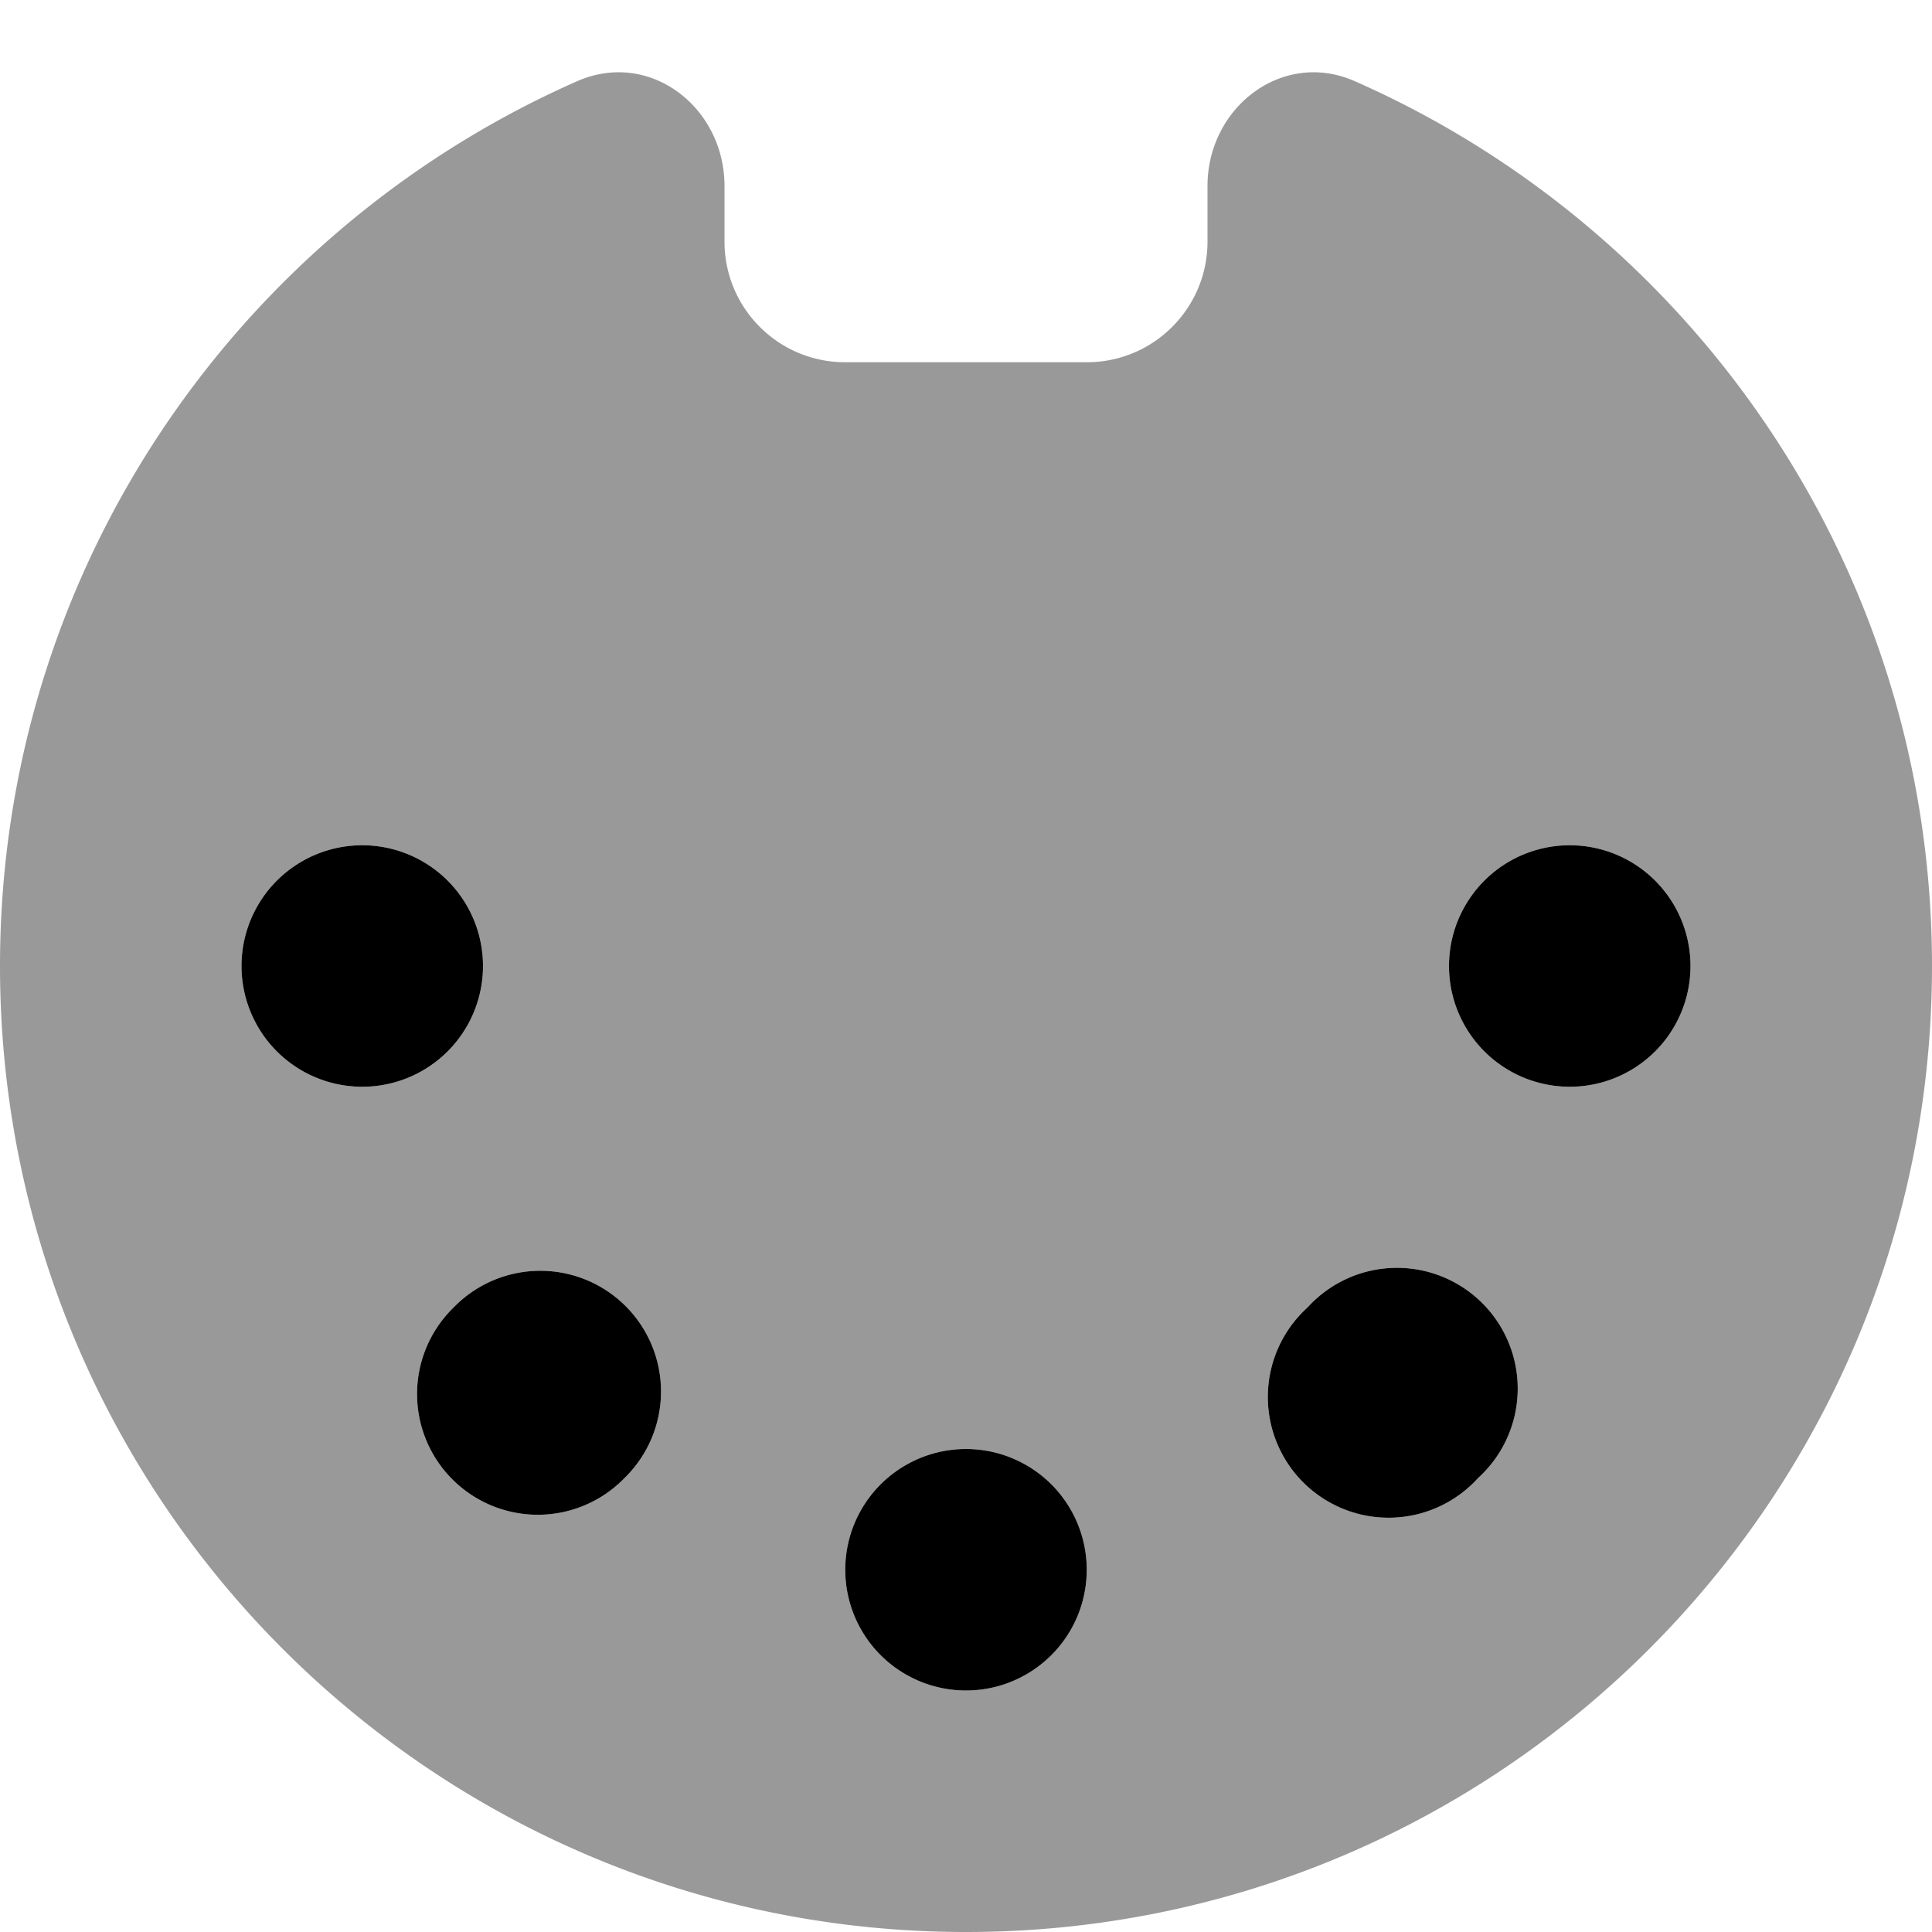
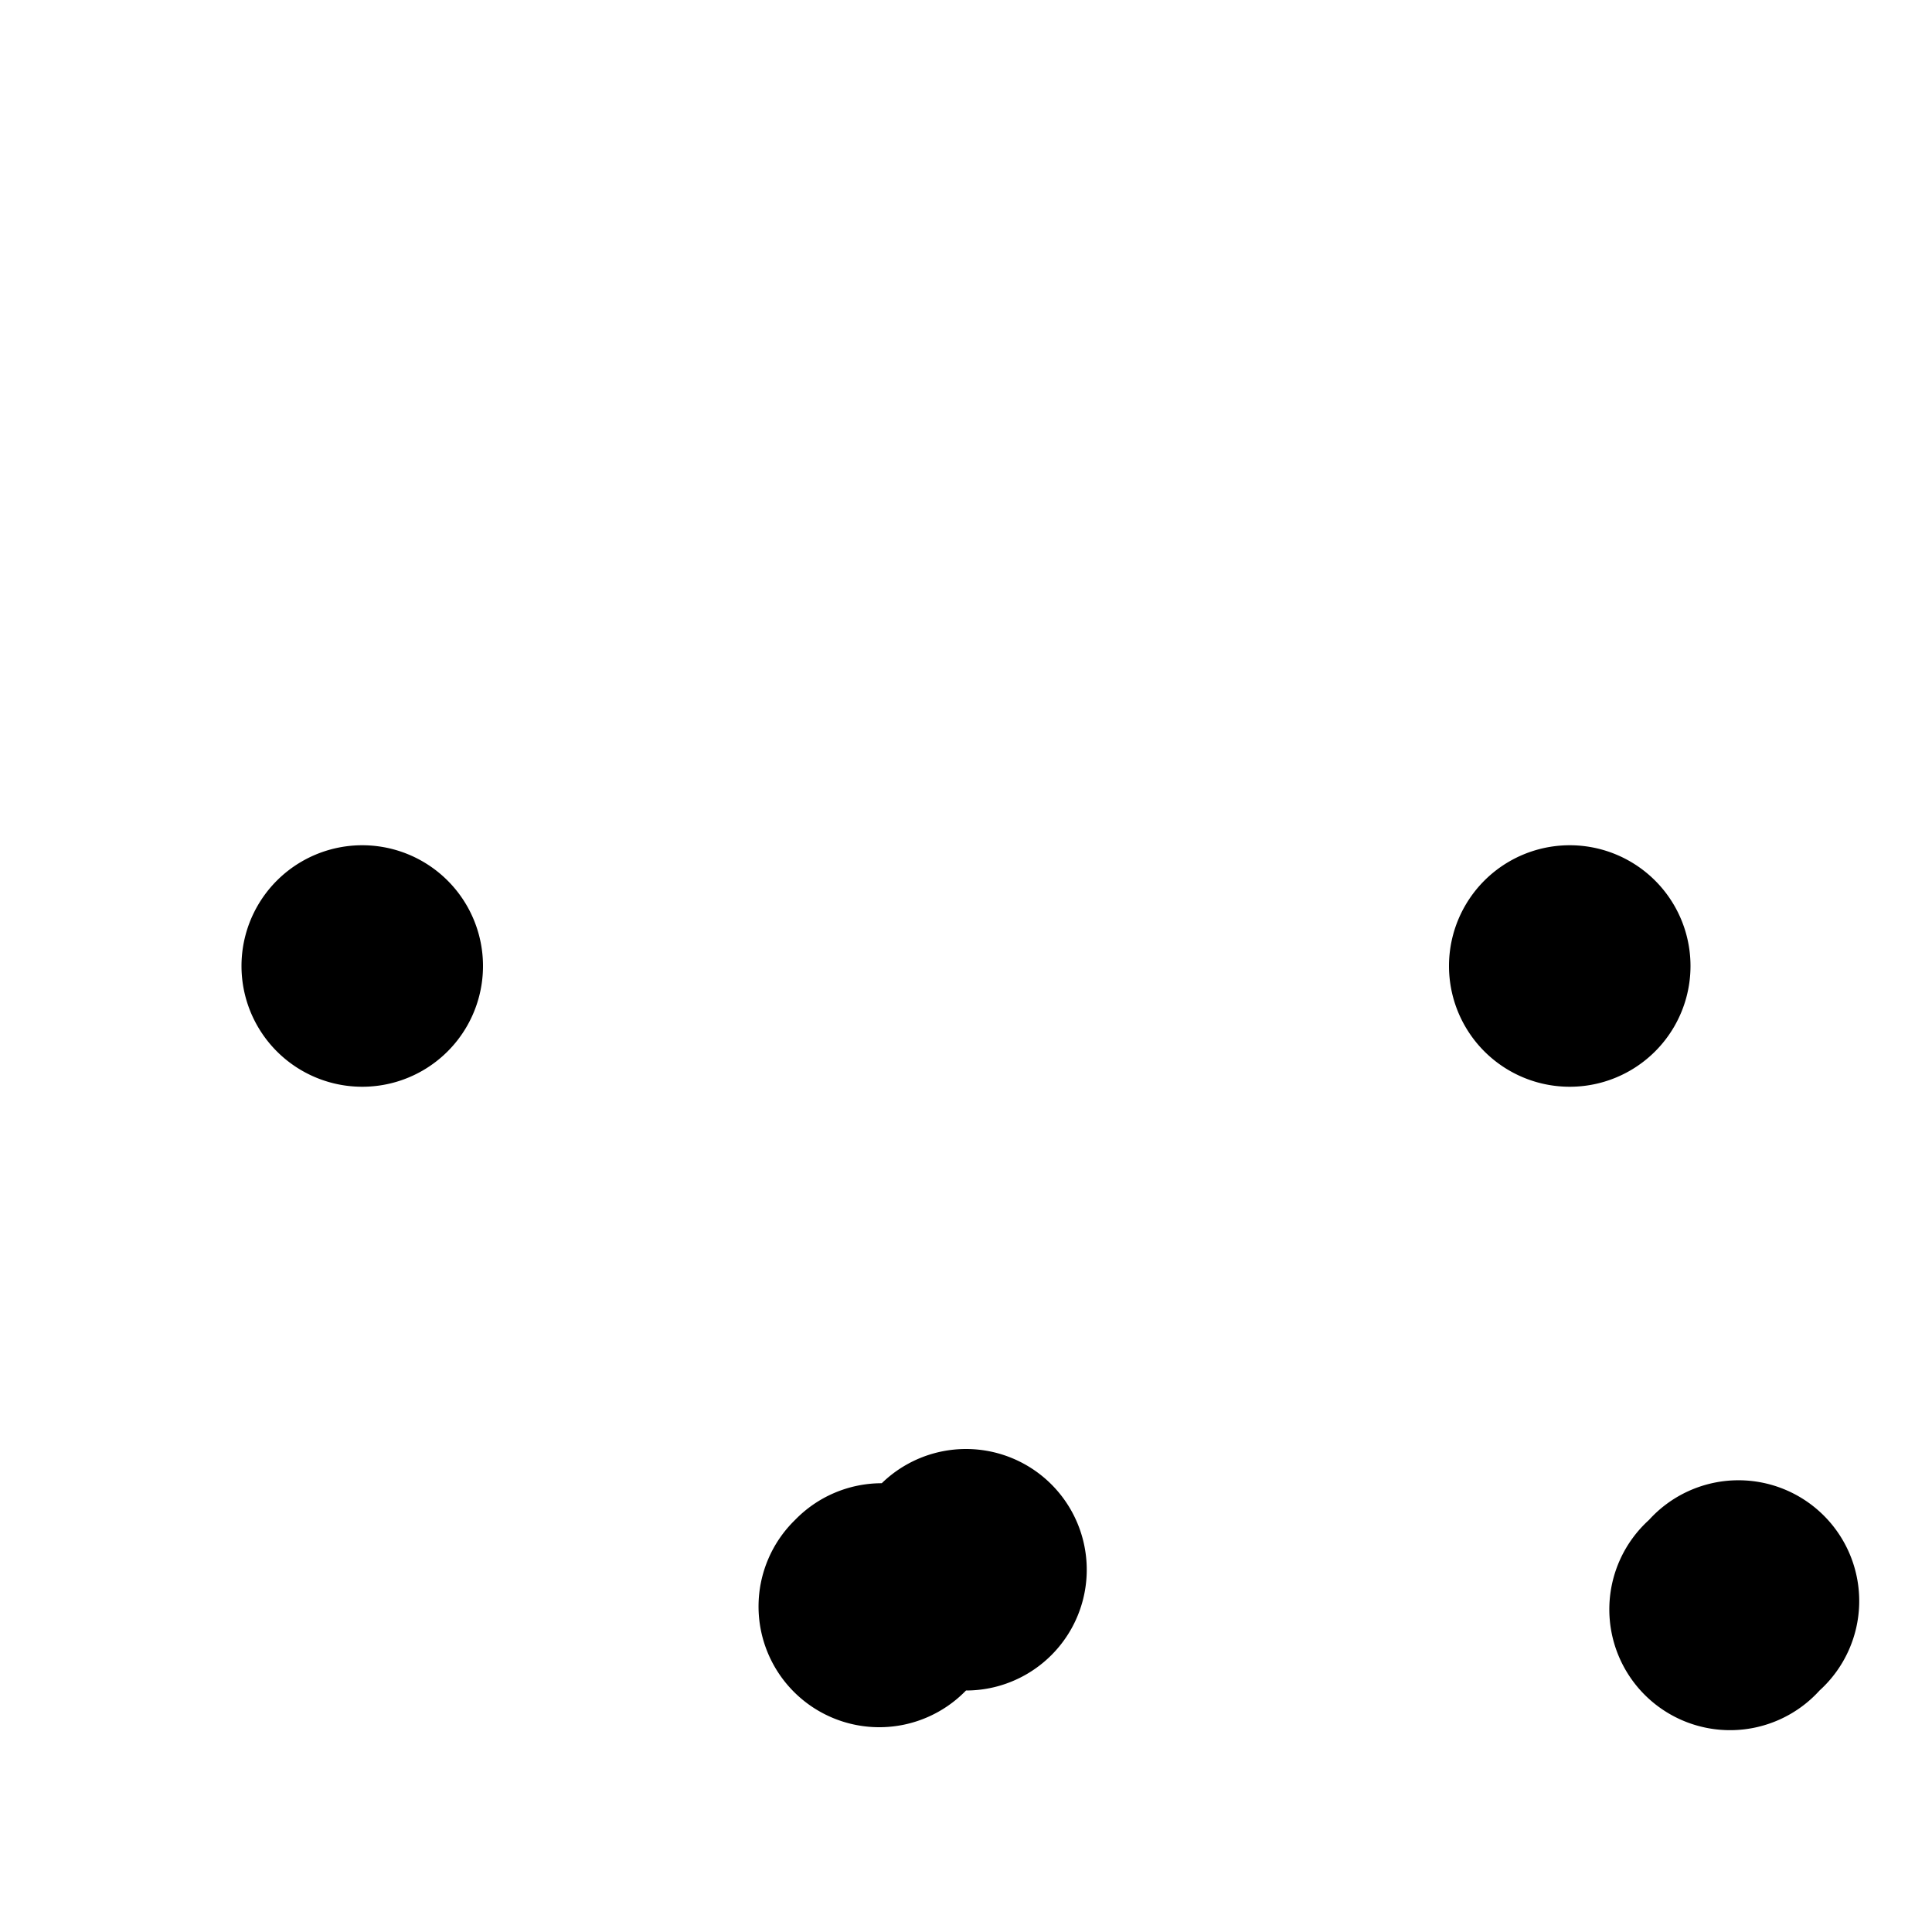
<svg xmlns="http://www.w3.org/2000/svg" viewBox="0 0 512 512">
-   <path style="fill:currentColor;opacity:.4" d="M0 256C0 397.4 114.6 512 256 512S512 397.4 512 256c0-104.8-62.9-194.8-153-234.5-19.1-8.4-39 6.9-39 27.8L320 64c0 17.7-14.3 32-32 32l-64 0c-17.7 0-32-14.3-32-32l0-14.7C192 28.4 172.2 13.1 153 21.5 62.9 61.2 0 151.2 0 256zm128 0a32 32 0 1 1 -64 0 32 32 0 1 1 64 0zm37.5 135.7a32 32 0 1 1 -45.3-45.2 32 32 0 1 1 45.3 45.2zM288 416a32 32 0 1 1 -64 0 32 32 0 1 1 64 0zm103.7-24.3a32 32 0 1 1 -45.2-45.2 32 32 0 1 1 45.2 45.2zM448 256a32 32 0 1 1 -64 0 32 32 0 1 1 64 0z" />
-   <path style="fill:currentColor;opacity:1" d="M256 448a32 32 0 1 1 0-64 32 32 0 1 1 0 64zm-90.5-56.3a32 32 0 1 1 -45.3-45.2 32 32 0 1 1 45.3 45.2zm226.2 0a32 32 0 1 1 -45.2-45.2 32 32 0 1 1 45.2 45.2zM96 288a32 32 0 1 1 0-64 32 32 0 1 1 0 64zm320 0a32 32 0 1 1 0-64 32 32 0 1 1 0 64z" />
+   <path style="fill:currentColor;opacity:1" d="M256 448a32 32 0 1 1 0-64 32 32 0 1 1 0 64za32 32 0 1 1 -45.3-45.2 32 32 0 1 1 45.3 45.2zm226.2 0a32 32 0 1 1 -45.2-45.2 32 32 0 1 1 45.2 45.2zM96 288a32 32 0 1 1 0-64 32 32 0 1 1 0 64zm320 0a32 32 0 1 1 0-64 32 32 0 1 1 0 64z" />
</svg>